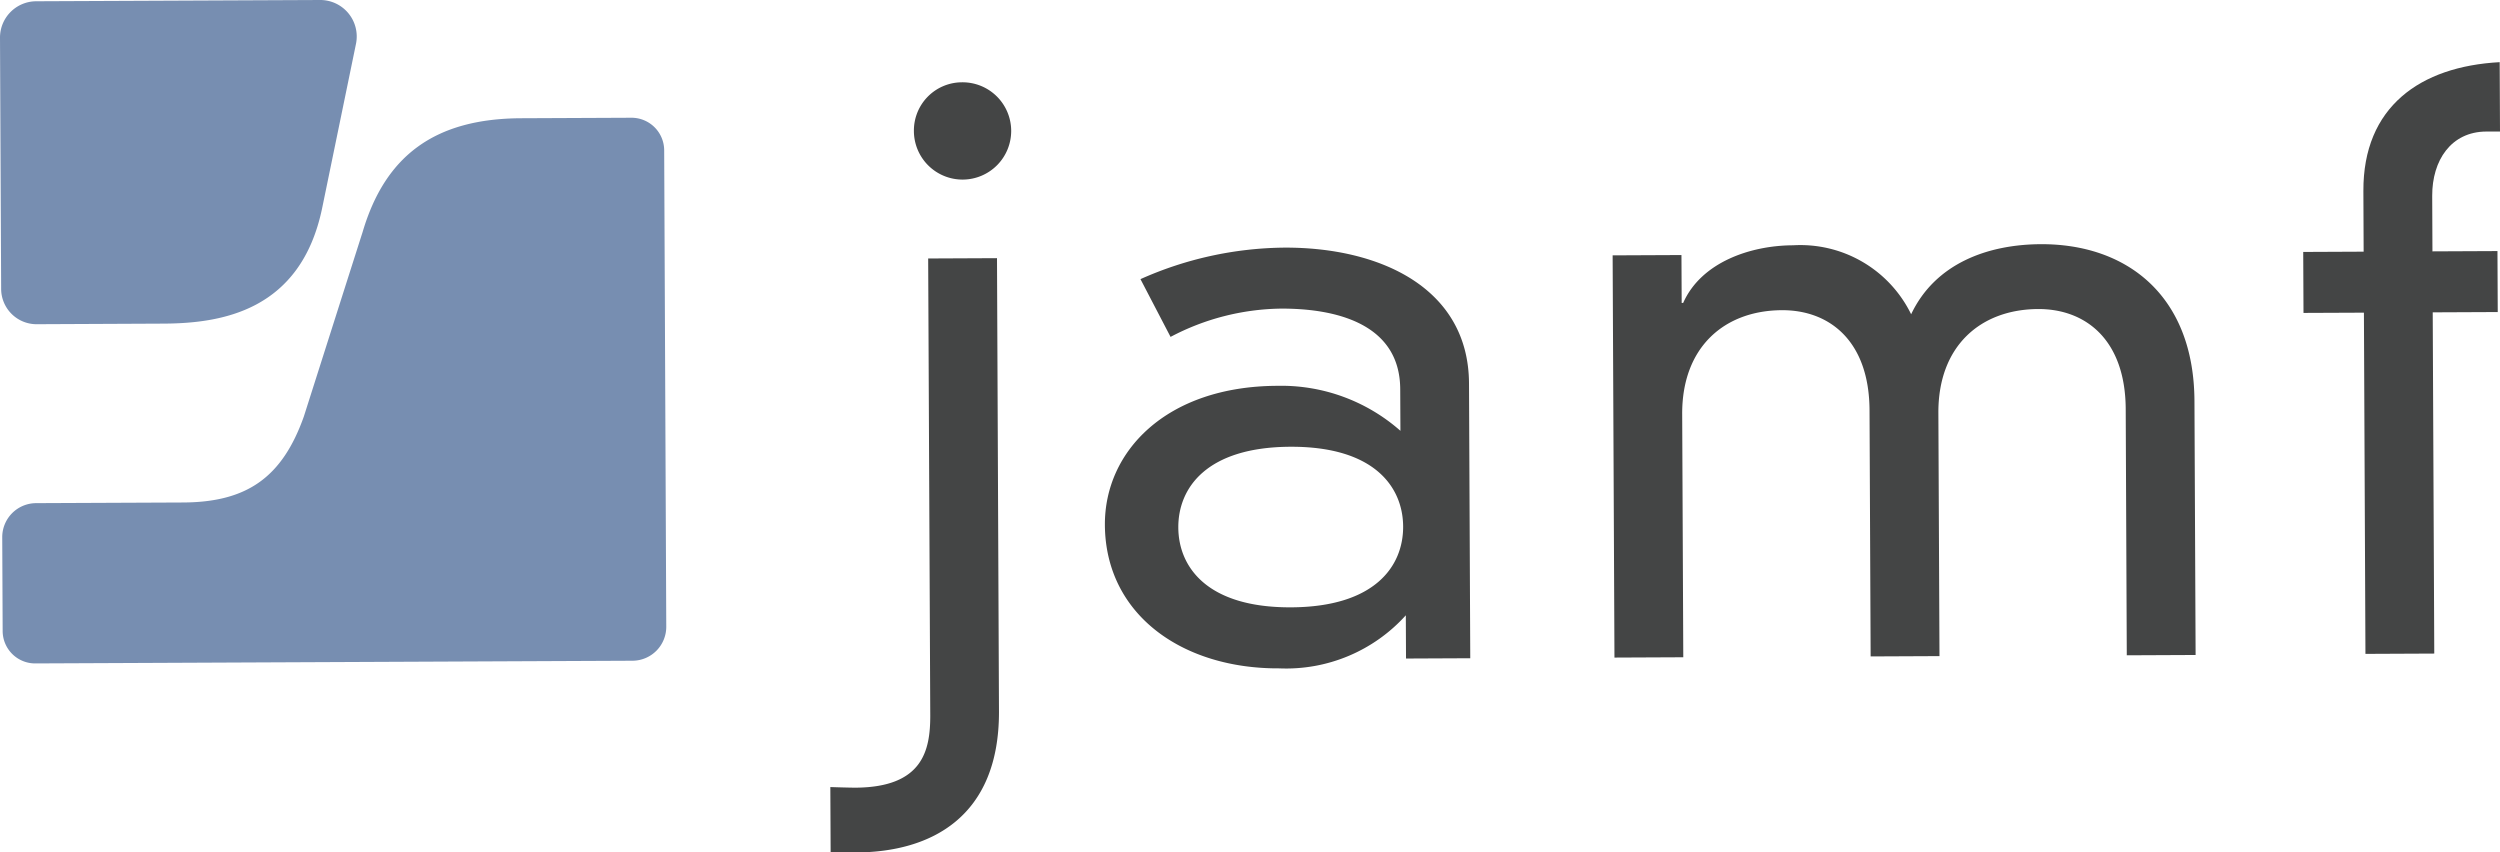
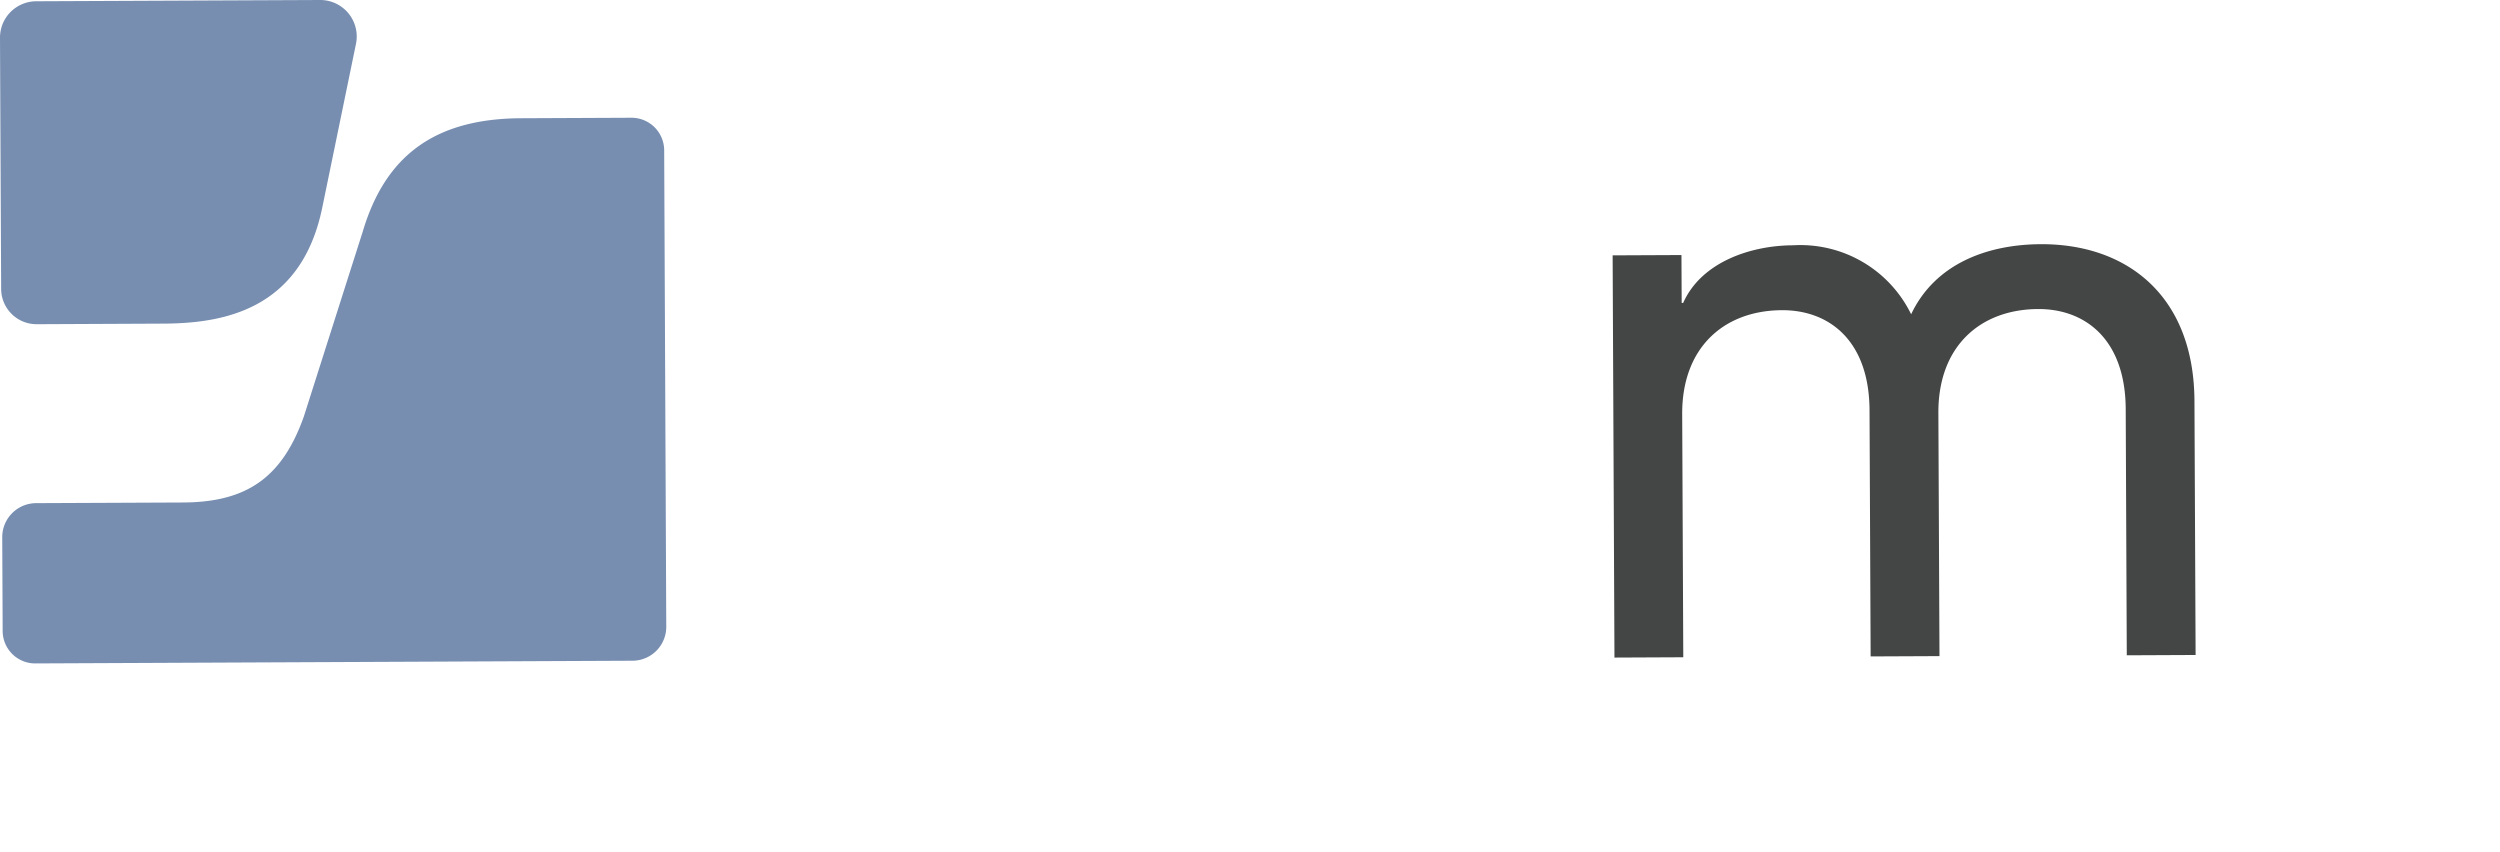
<svg xmlns="http://www.w3.org/2000/svg" width="126.121" height="43.003" viewBox="0 0 126.121 43.003">
  <defs>
    <clipPath id="clip-path">
      <rect id="Rectangle_1241" data-name="Rectangle 1241" width="126.121" height="43.003" fill="none" />
    </clipPath>
  </defs>
  <g id="Group_1021" data-name="Group 1021" transform="translate(0 0)">
    <g id="Group_790" data-name="Group 790" transform="translate(0 0)" clip-path="url(#clip-path)">
-       <path id="Path_3181" data-name="Path 3181" d="M86.622,23.213c-.015-3.35-3.336-4.075-6.036-4.062a12.234,12.234,0,0,0-5.55,1.427l-1.518-2.914a18.174,18.174,0,0,1,7.246-1.59c4.822-.022,9.306,2.022,9.328,6.851l.063,13.864-3.241.015-.01-2.181A8.132,8.132,0,0,1,80.513,37.3c-4.9.023-8.769-2.725-8.79-7.243-.017-3.7,3.093-6.985,8.687-7.011a9.089,9.089,0,0,1,6.222,2.27Zm-5.543,2.907c-4.244.019-5.662,2.09-5.652,4.076s1.445,4.044,5.689,4.025,5.662-2.09,5.653-4.076-1.445-4.044-5.69-4.025" transform="translate(-15.983 -3.582)" fill="#444545" />
      <path id="Path_3182" data-name="Path 3182" d="M130.567,24.167c-.016-3.5-2.028-5.054-4.42-5.043-2.894.012-5.045,1.853-5.031,5.241l.056,12.268-3.473.016-.056-12.424c-.016-3.5-2.028-5.054-4.42-5.043-2.893.012-5.045,1.853-5.031,5.241l.055,12.268-3.472.016-.092-20.291,3.472-.016.011,2.415h.076c.917-2.068,3.421-2.9,5.543-2.907a6.215,6.215,0,0,1,5.957,3.479c1.222-2.576,3.88-3.523,6.542-3.535,4.321-.019,7.727,2.575,7.751,7.911l.058,12.813-3.472.016Z" transform="translate(-23.328 -3.533)" fill="#444545" />
-       <path id="Path_3183" data-name="Path 3183" d="M152.547,10.537c-.019-4.246,2.866-6.283,6.876-6.5l.016,3.5-.695,0c-1.774.009-2.732,1.454-2.725,3.245l.012,2.8,3.28-.015.014,3.076-3.28.015.078,17.214-3.472.016-.077-17.214-3.048.013-.014-3.076,3.048-.014Z" transform="translate(-33.318 -0.901)" fill="#444545" />
      <path id="Path_3184" data-name="Path 3184" d="M1.825.064A1.833,1.833,0,0,0,0,1.906L.058,14.577a1.787,1.787,0,0,0,1.794,1.779l6.387-.03c2.923-.012,6.934-.631,8.013-5.827,0,0,1.072-5.2,1.707-8.288A1.841,1.841,0,0,0,16.144,0Z" transform="translate(0 0)" fill="#778eb1" />
      <path id="Path_3185" data-name="Path 3185" d="M26.324,7.669c-4.312.019-6.853,1.847-8,5.75,0-.008-2.963,9.3-2.963,9.3-1.087,3.056-2.854,4.32-6.091,4.335l-7.423.033A1.715,1.715,0,0,0,.146,28.805L.167,33.54a1.64,1.64,0,0,0,1.648,1.633l30.13-.136a1.711,1.711,0,0,0,1.7-1.718L33.54,9.286a1.649,1.649,0,0,0-1.657-1.642Z" transform="translate(-0.033 -1.704)" fill="#778eb1" />
-       <path id="Path_3186" data-name="Path 3186" d="M58.837,14.231l3.472-.016.1,22.9c0,5.285-3.41,7.069-7.24,7.082H53.916l-.015-3.3c.933.031,1.26.031,1.283.031,3.4-.026,3.758-1.9,3.758-3.636Zm1.7-8.888a2.454,2.454,0,1,1-2.42,2.464,2.431,2.431,0,0,1,2.42-2.464" transform="translate(-12.012 -1.191)" fill="#444545" />
    </g>
  </g>
</svg>